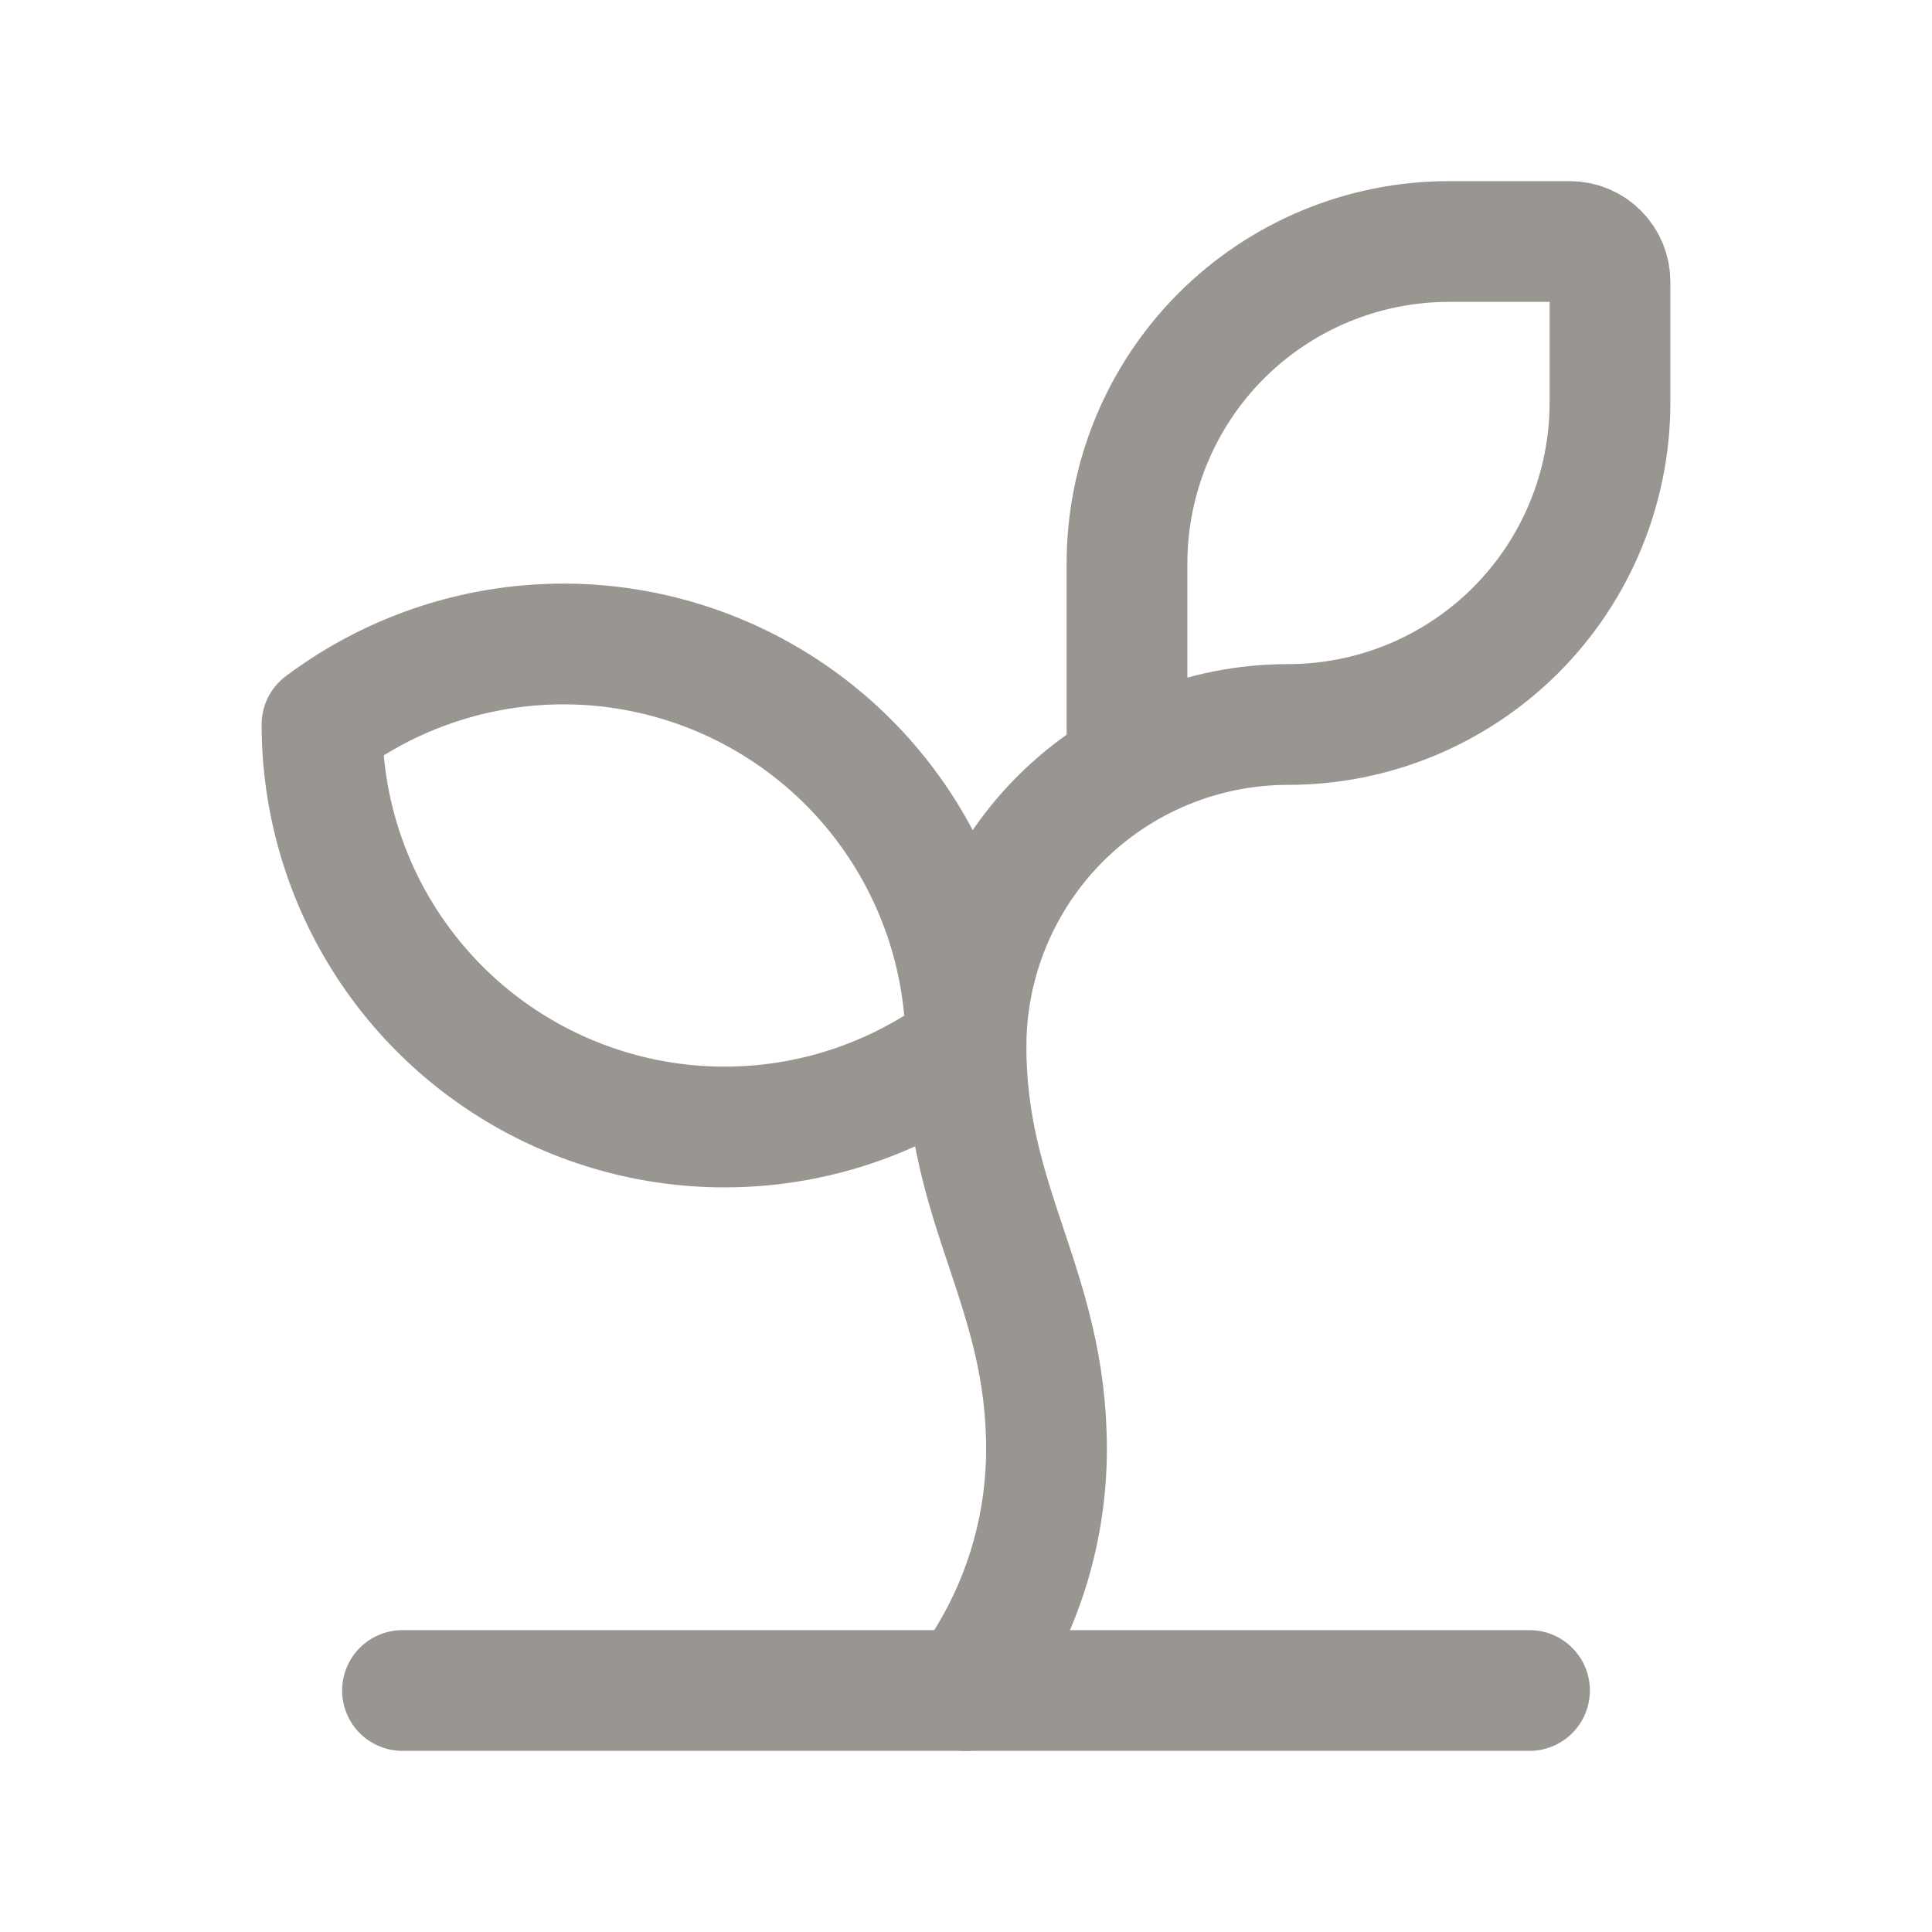
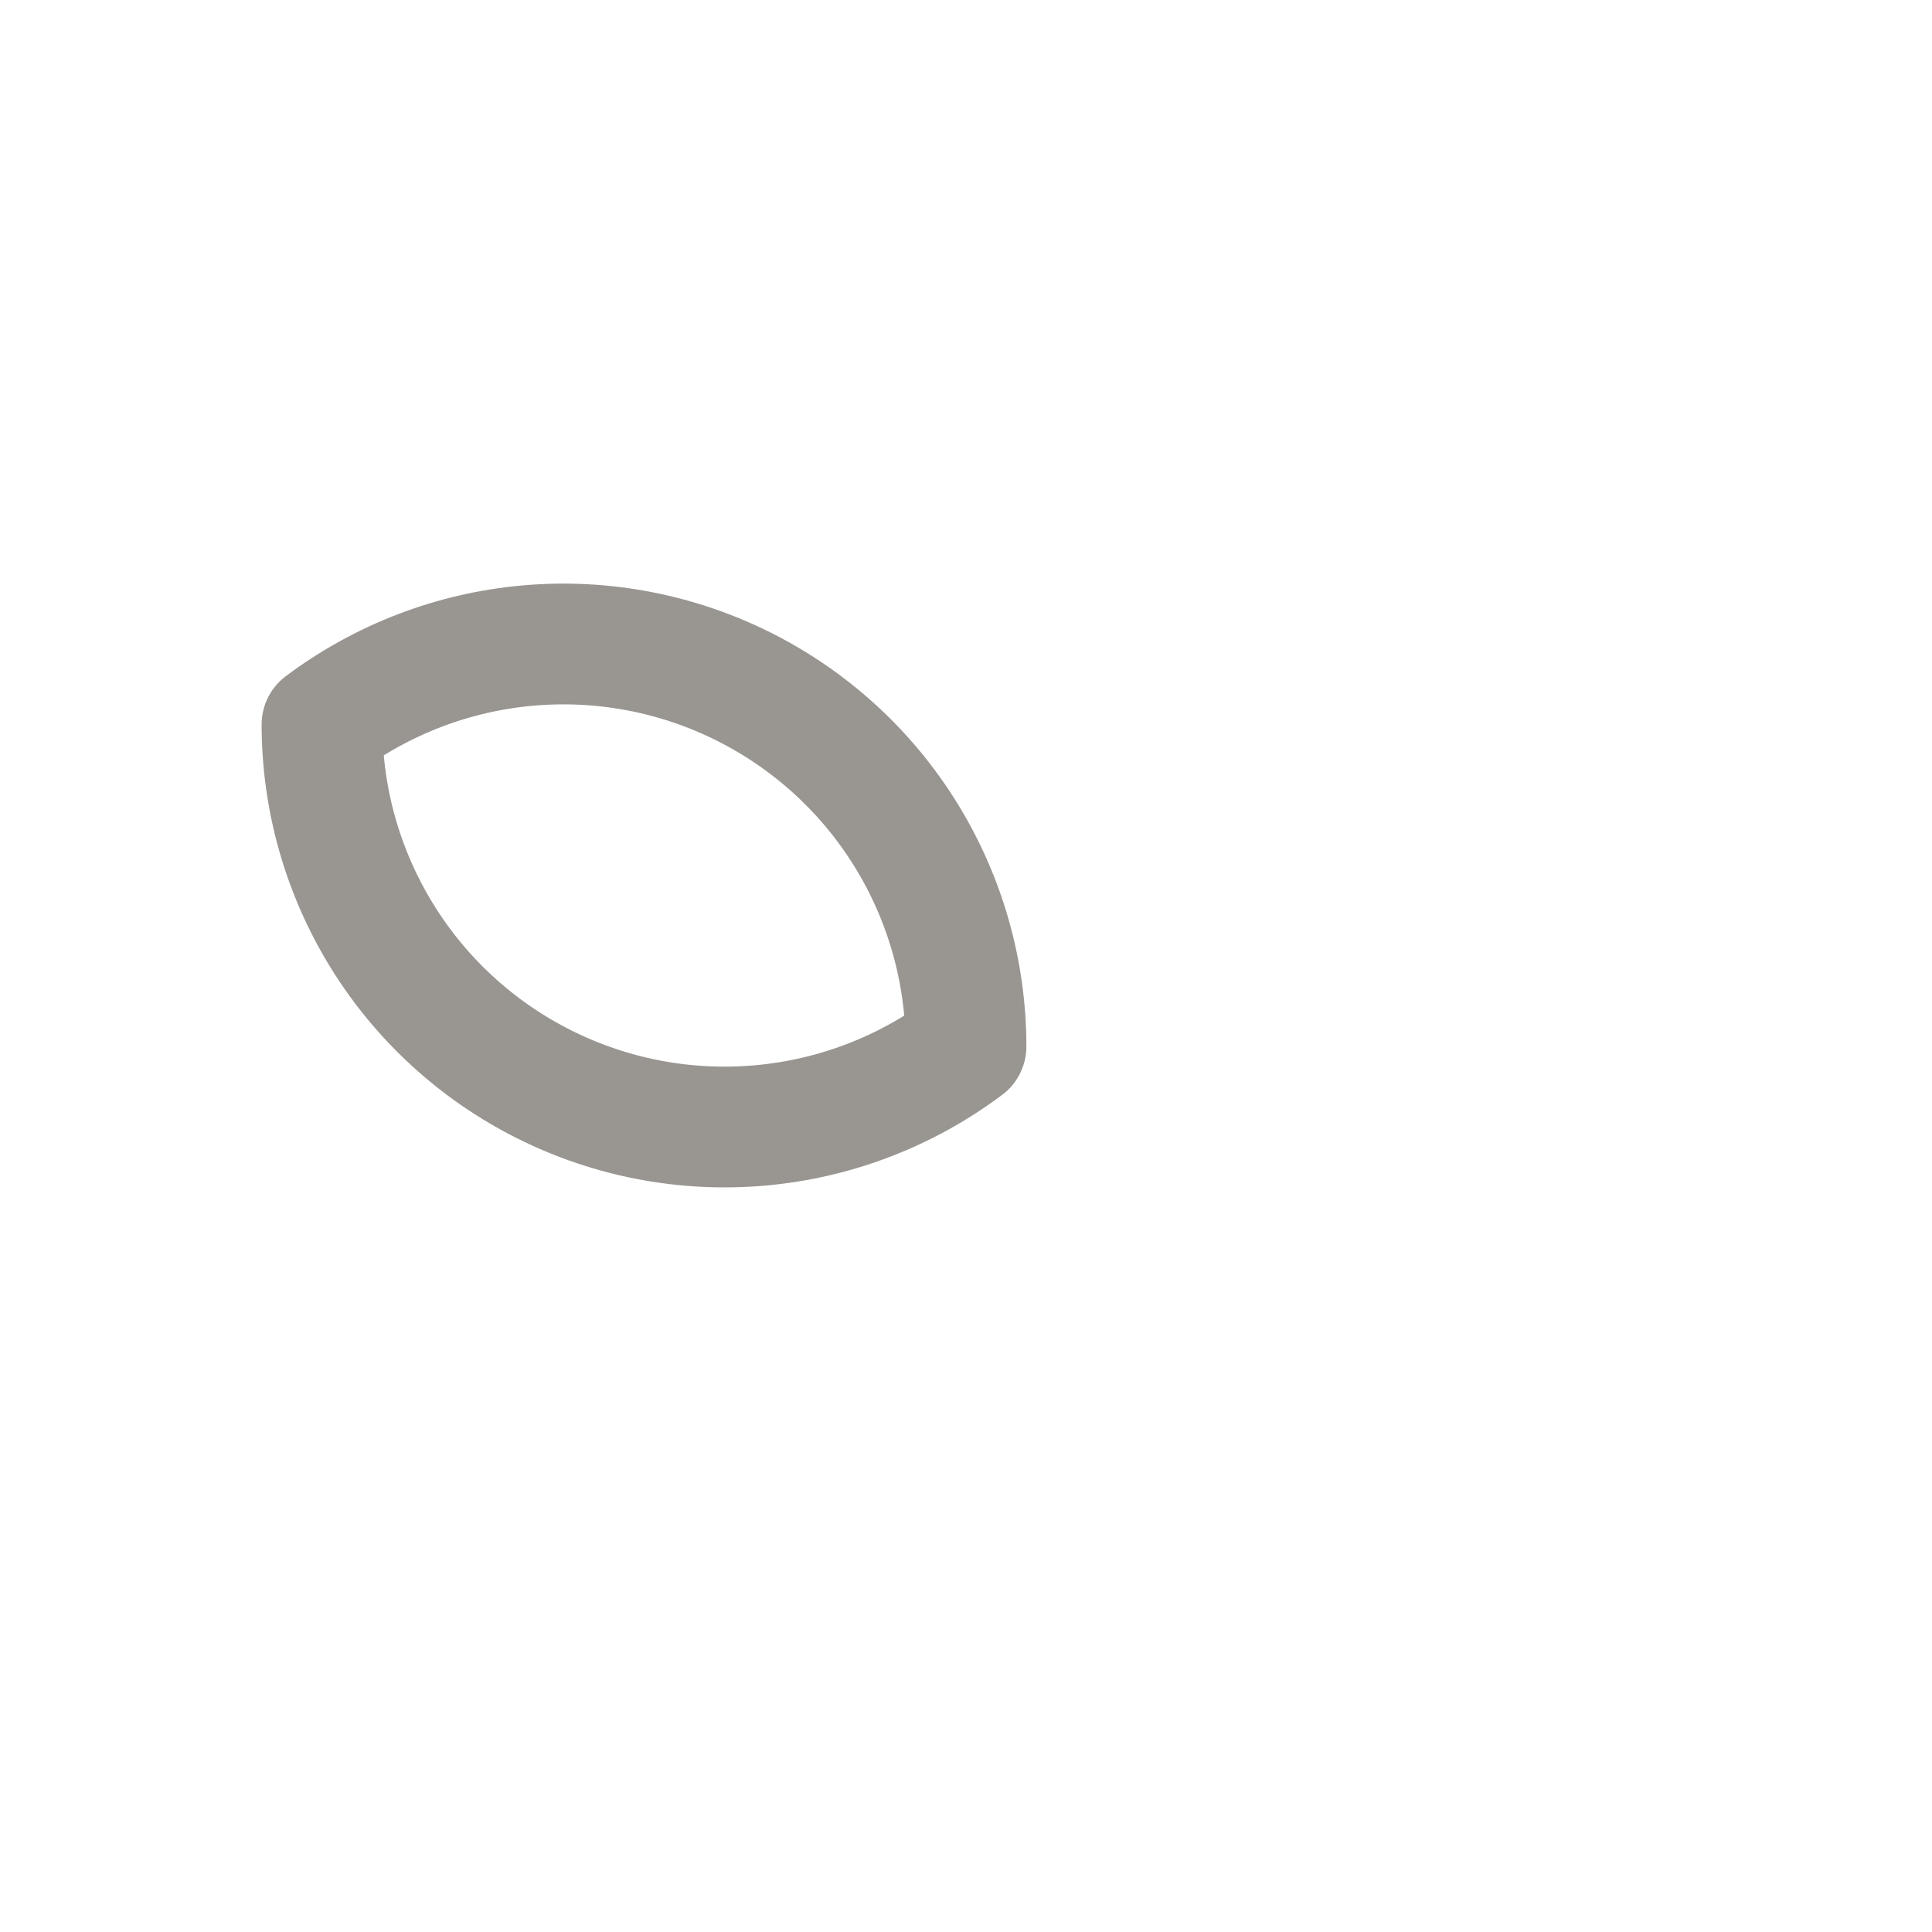
<svg xmlns="http://www.w3.org/2000/svg" width="36" height="36" viewBox="0 0 36 36" fill="none">
-   <path d="M21 14.304V10.5C21 8.909 21.632 7.383 22.757 6.257C23.883 5.132 25.409 4.5 27 4.5H29.25C29.449 4.5 29.64 4.579 29.78 4.72C29.921 4.86 30 5.051 30 5.25V7.5C30 9.091 29.368 10.617 28.243 11.743C27.117 12.868 25.591 13.5 24 13.5C22.409 13.5 20.883 14.132 19.757 15.257C18.632 16.383 18 17.909 18 19.5C18 22.5 19.5 24 19.5 27C19.5 28.623 18.974 30.202 18 31.5" stroke="#999591" stroke-width="2.25" stroke-linecap="round" stroke-linejoin="round" />
  <path d="M6 13.5C7.114 12.664 8.439 12.155 9.826 12.03C11.214 11.905 12.608 12.169 13.854 12.792C15.1 13.415 16.148 14.372 16.88 15.557C17.612 16.742 18 18.107 18 19.5C16.886 20.336 15.561 20.845 14.174 20.97C12.786 21.095 11.392 20.831 10.146 20.208C8.9 19.585 7.852 18.628 7.12 17.443C6.388 16.258 6 14.893 6 13.5Z" stroke="#999591" stroke-width="2.25" stroke-linecap="round" stroke-linejoin="round" />
-   <path d="M7.5 31.5H28.5" stroke="#999591" stroke-width="2.25" stroke-linecap="round" stroke-linejoin="round" />
</svg>